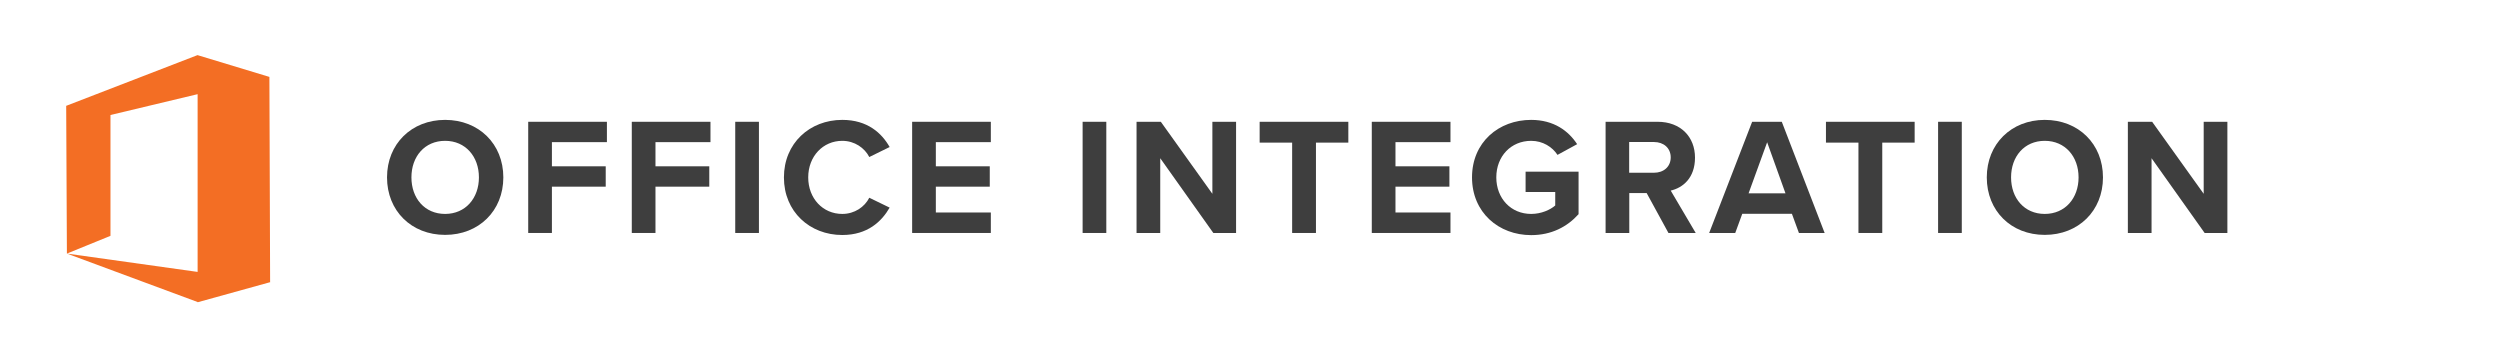
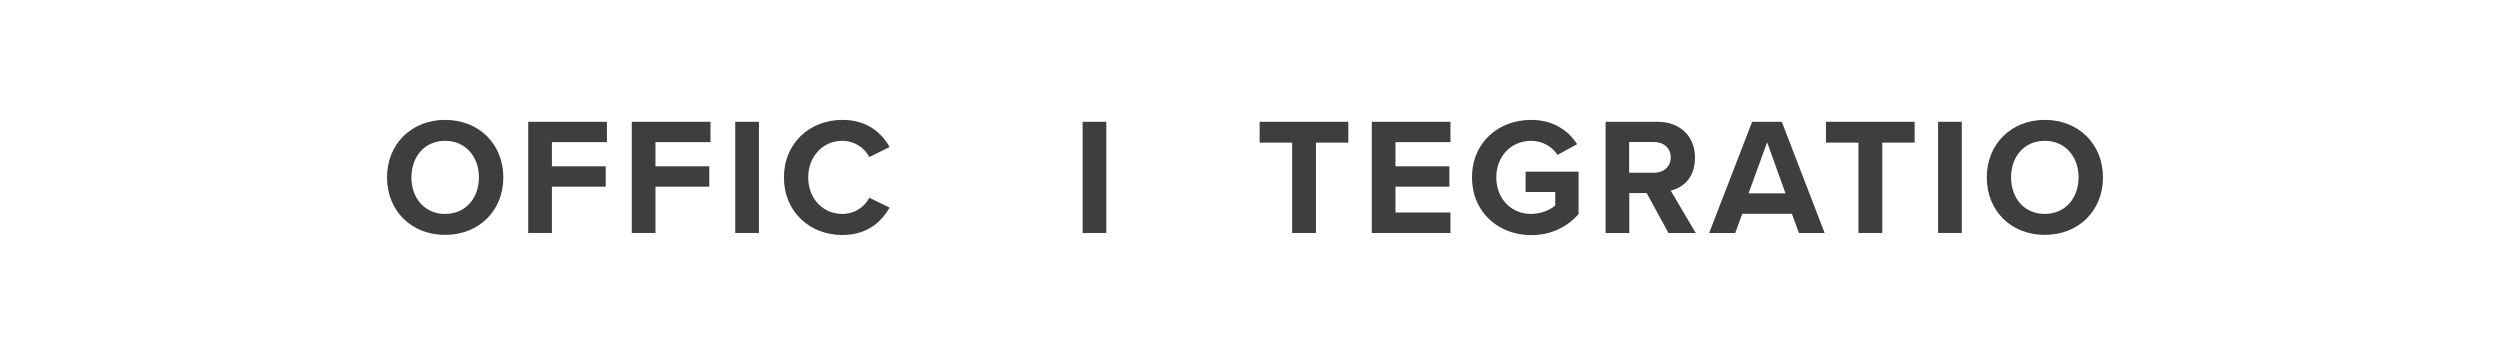
<svg xmlns="http://www.w3.org/2000/svg" id="a" width="210" height="30" viewBox="0 0 210 30">
  <path d="M37.39,10.07c2.83,0,4.89,2.02,4.89,4.83s-2.06,4.83-4.89,4.83-4.88-2.02-4.88-4.83,2.06-4.83,4.88-4.83ZM37.39,11.83c-1.72,0-2.83,1.32-2.83,3.07s1.11,3.07,2.83,3.07,2.84-1.33,2.84-3.07-1.12-3.07-2.84-3.07Z" fill="#3e3e3e" />
  <path d="M44.37,19.57v-9.34h6.61v1.71h-4.62v2.03h4.52v1.71h-4.52v3.89h-1.99Z" fill="#3e3e3e" />
  <path d="M53.07,19.57v-9.34h6.61v1.71h-4.62v2.03h4.52v1.71h-4.52v3.89h-1.99Z" fill="#3e3e3e" />
  <path d="M61.76,19.57v-9.34h1.99v9.34h-1.99Z" fill="#3e3e3e" />
  <path d="M65.85,14.9c0-2.87,2.17-4.83,4.9-4.83,2.13,0,3.32,1.12,3.98,2.28l-1.71.84c-.39-.76-1.23-1.36-2.27-1.36-1.62,0-2.86,1.3-2.86,3.07s1.23,3.07,2.86,3.07c1.04,0,1.88-.59,2.27-1.36l1.71.83c-.67,1.16-1.85,2.3-3.98,2.3-2.73,0-4.9-1.96-4.9-4.83Z" fill="#3e3e3e" />
-   <path d="M76.62,19.57v-9.34h6.61v1.71h-4.62v2.03h4.53v1.71h-4.53v2.17h4.62v1.72h-6.61Z" fill="#3e3e3e" />
  <path d="M90.94,19.57v-9.34h1.99v9.34h-1.99Z" fill="#3e3e3e" />
-   <path d="M101.92,19.57l-4.46-6.28v6.28h-1.99v-9.34h2.04l4.33,6.05v-6.05h1.99v9.34h-1.92Z" fill="#3e3e3e" />
  <path d="M108.54,19.57v-7.59h-2.73v-1.75h7.45v1.75h-2.72v7.59h-2Z" fill="#3e3e3e" />
  <path d="M115.23,19.57v-9.34h6.61v1.71h-4.62v2.03h4.53v1.71h-4.53v2.17h4.62v1.72h-6.61Z" fill="#3e3e3e" />
  <path d="M128.61,10.07c1.93,0,3.15.94,3.87,2.04l-1.65.9c-.43-.66-1.23-1.18-2.21-1.18-1.7,0-2.93,1.3-2.93,3.07s1.23,3.07,2.93,3.07c.85,0,1.61-.35,2.02-.71v-1.13h-2.49v-1.71h4.45v3.57c-.95,1.06-2.28,1.76-3.98,1.76-2.73,0-4.97-1.9-4.97-4.85s2.24-4.83,4.97-4.83Z" fill="#3e3e3e" />
  <path d="M140.15,19.57l-1.83-3.35h-1.46v3.35h-1.99v-9.34h4.37c1.95,0,3.14,1.28,3.14,3.01s-1.04,2.54-2.04,2.77l2.1,3.56h-2.28ZM138.94,11.93h-2.09v2.58h2.09c.8,0,1.4-.5,1.4-1.29s-.6-1.29-1.4-1.29Z" fill="#3e3e3e" />
  <path d="M151.11,19.57l-.59-1.61h-4.17l-.59,1.61h-2.19l3.61-9.34h2.49l3.6,9.34h-2.17ZM148.44,11.95l-1.56,4.29h3.1l-1.54-4.29Z" fill="#3e3e3e" />
  <path d="M156.11,19.57v-7.59h-2.73v-1.75h7.45v1.75h-2.72v7.59h-2Z" fill="#3e3e3e" />
  <path d="M162.8,19.57v-9.34h1.99v9.34h-1.99Z" fill="#3e3e3e" />
  <path d="M171.76,10.07c2.83,0,4.89,2.02,4.89,4.83s-2.06,4.83-4.89,4.83-4.87-2.02-4.87-4.83,2.06-4.83,4.87-4.83ZM171.76,11.83c-1.72,0-2.83,1.32-2.83,3.07s1.11,3.07,2.83,3.07,2.84-1.33,2.84-3.07-1.12-3.07-2.84-3.07Z" fill="#3e3e3e" />
-   <path d="M185.19,19.57l-4.46-6.28v6.28h-1.99v-9.34h2.04l4.33,6.05v-6.05h1.99v9.34h-1.92Z" fill="#3e3e3e" />
-   <path d="M22.69,23.68l-.06-17.22-6.04-1.83-11.03,4.26.06,12.41,3.66-1.49v-10.15l7.32-1.75v14.93l-10.98-1.54,10.98,4.07v.02l6.1-1.69Z" fill="#f36e24" />
</svg>